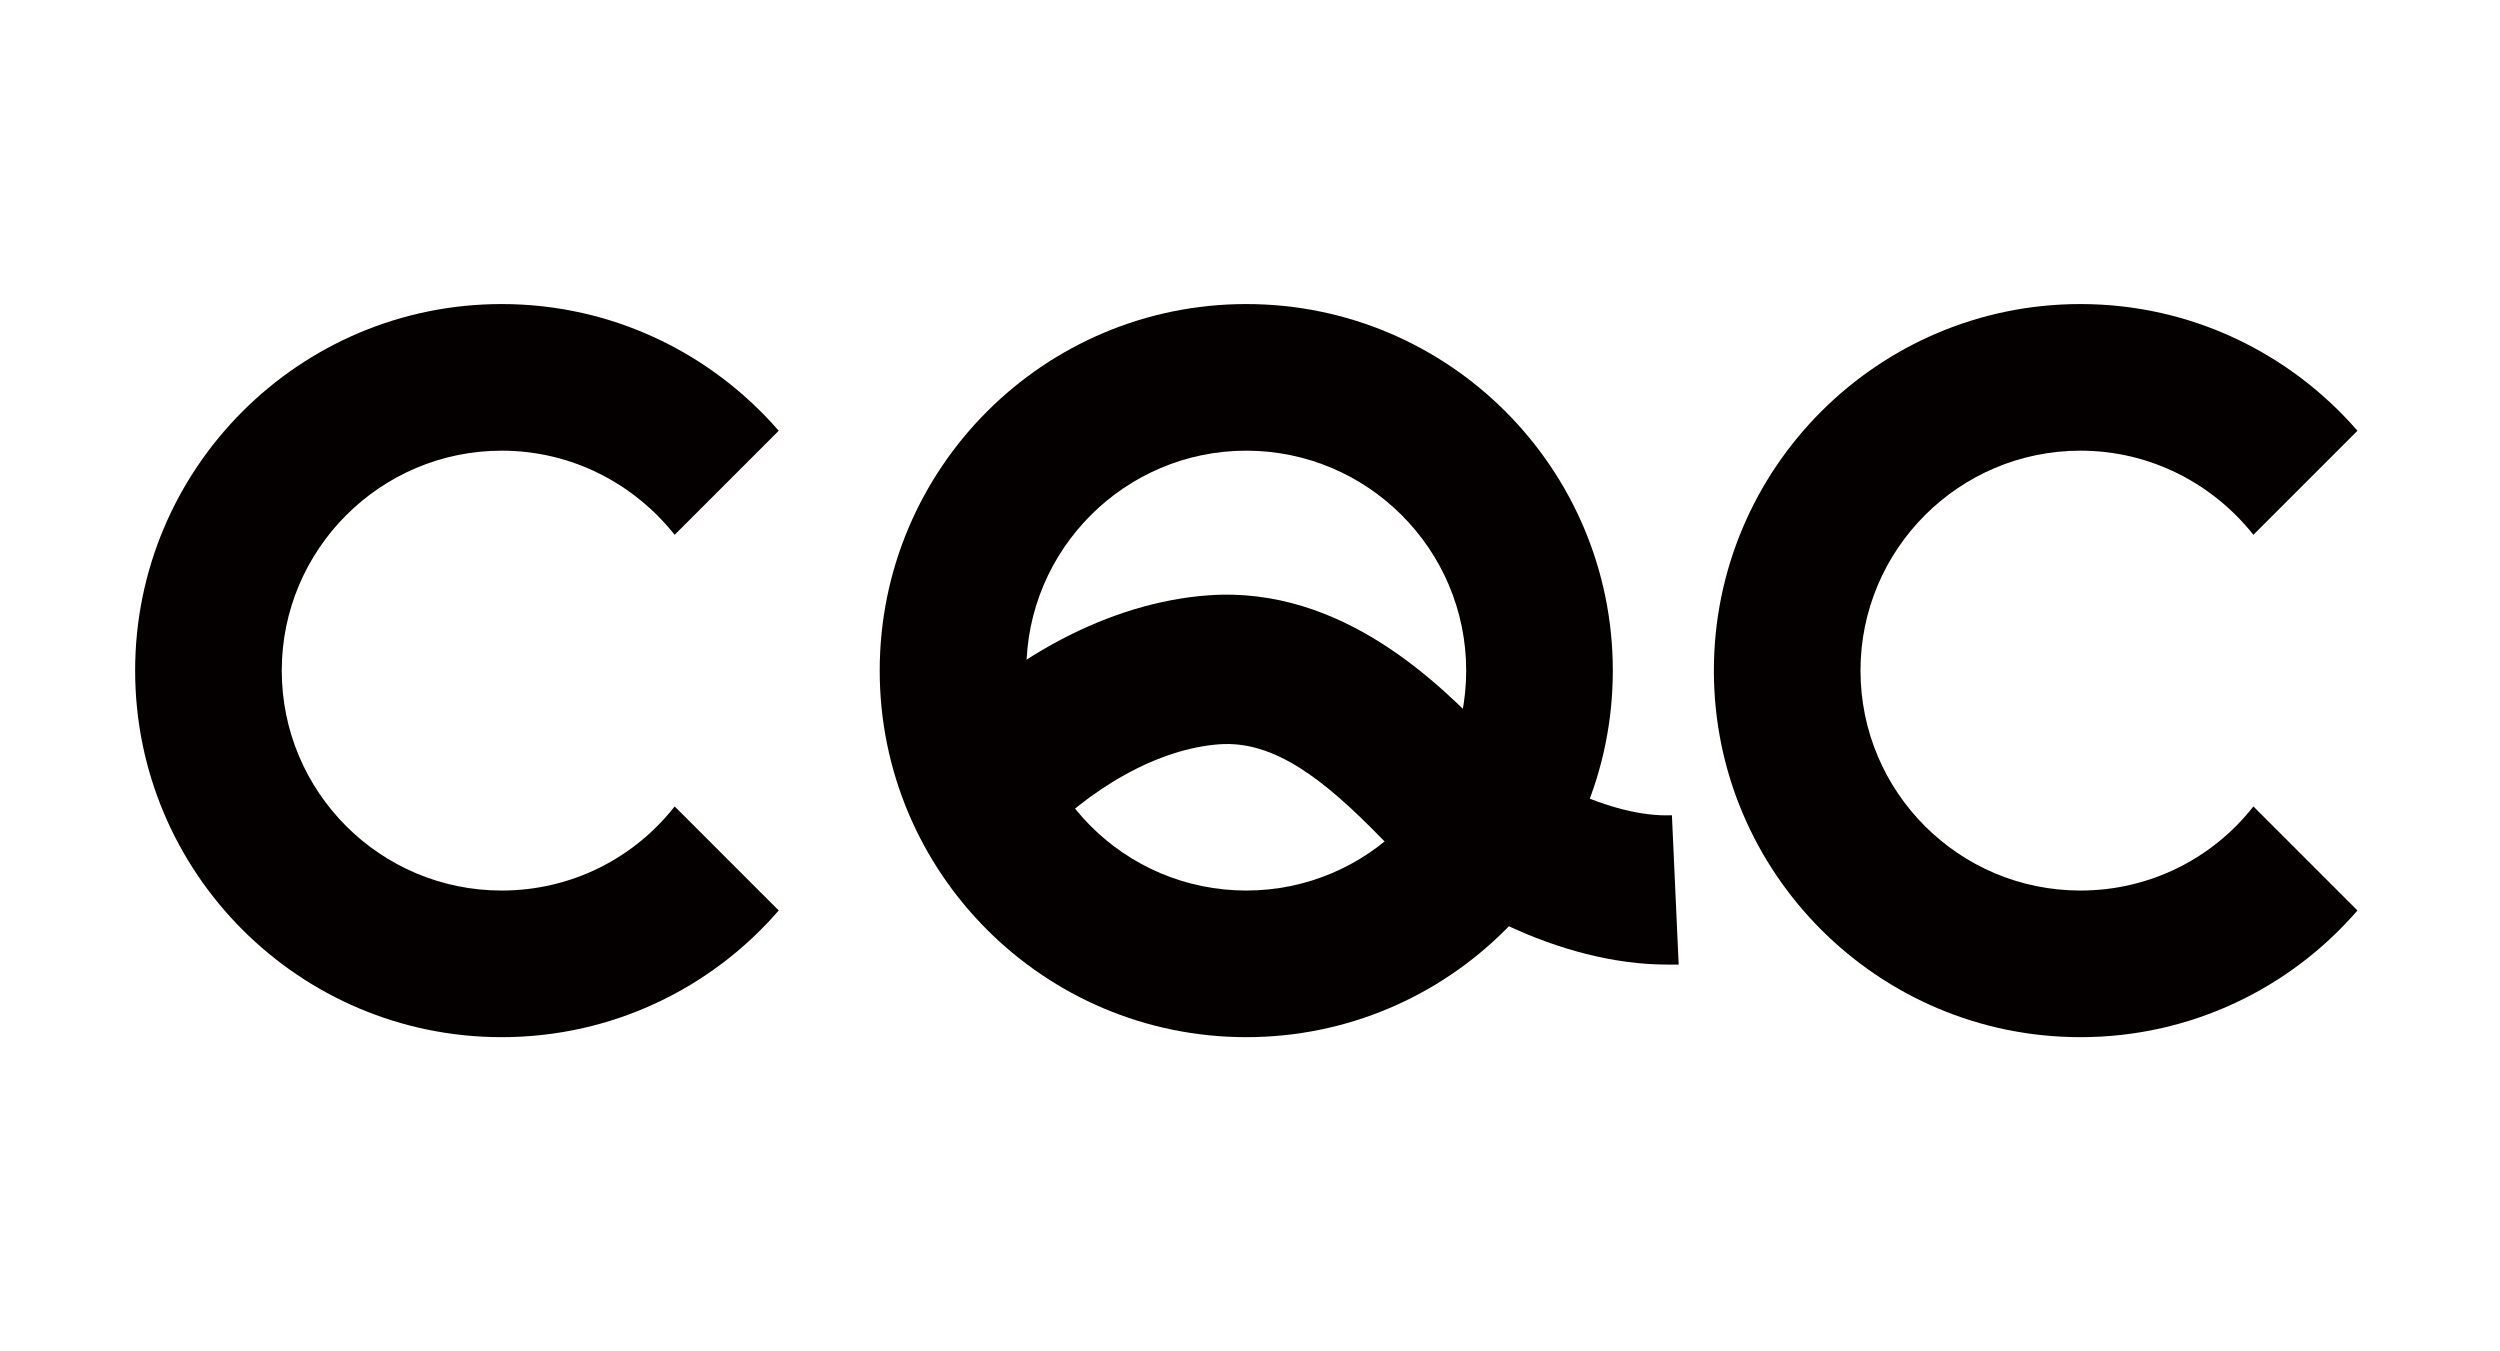
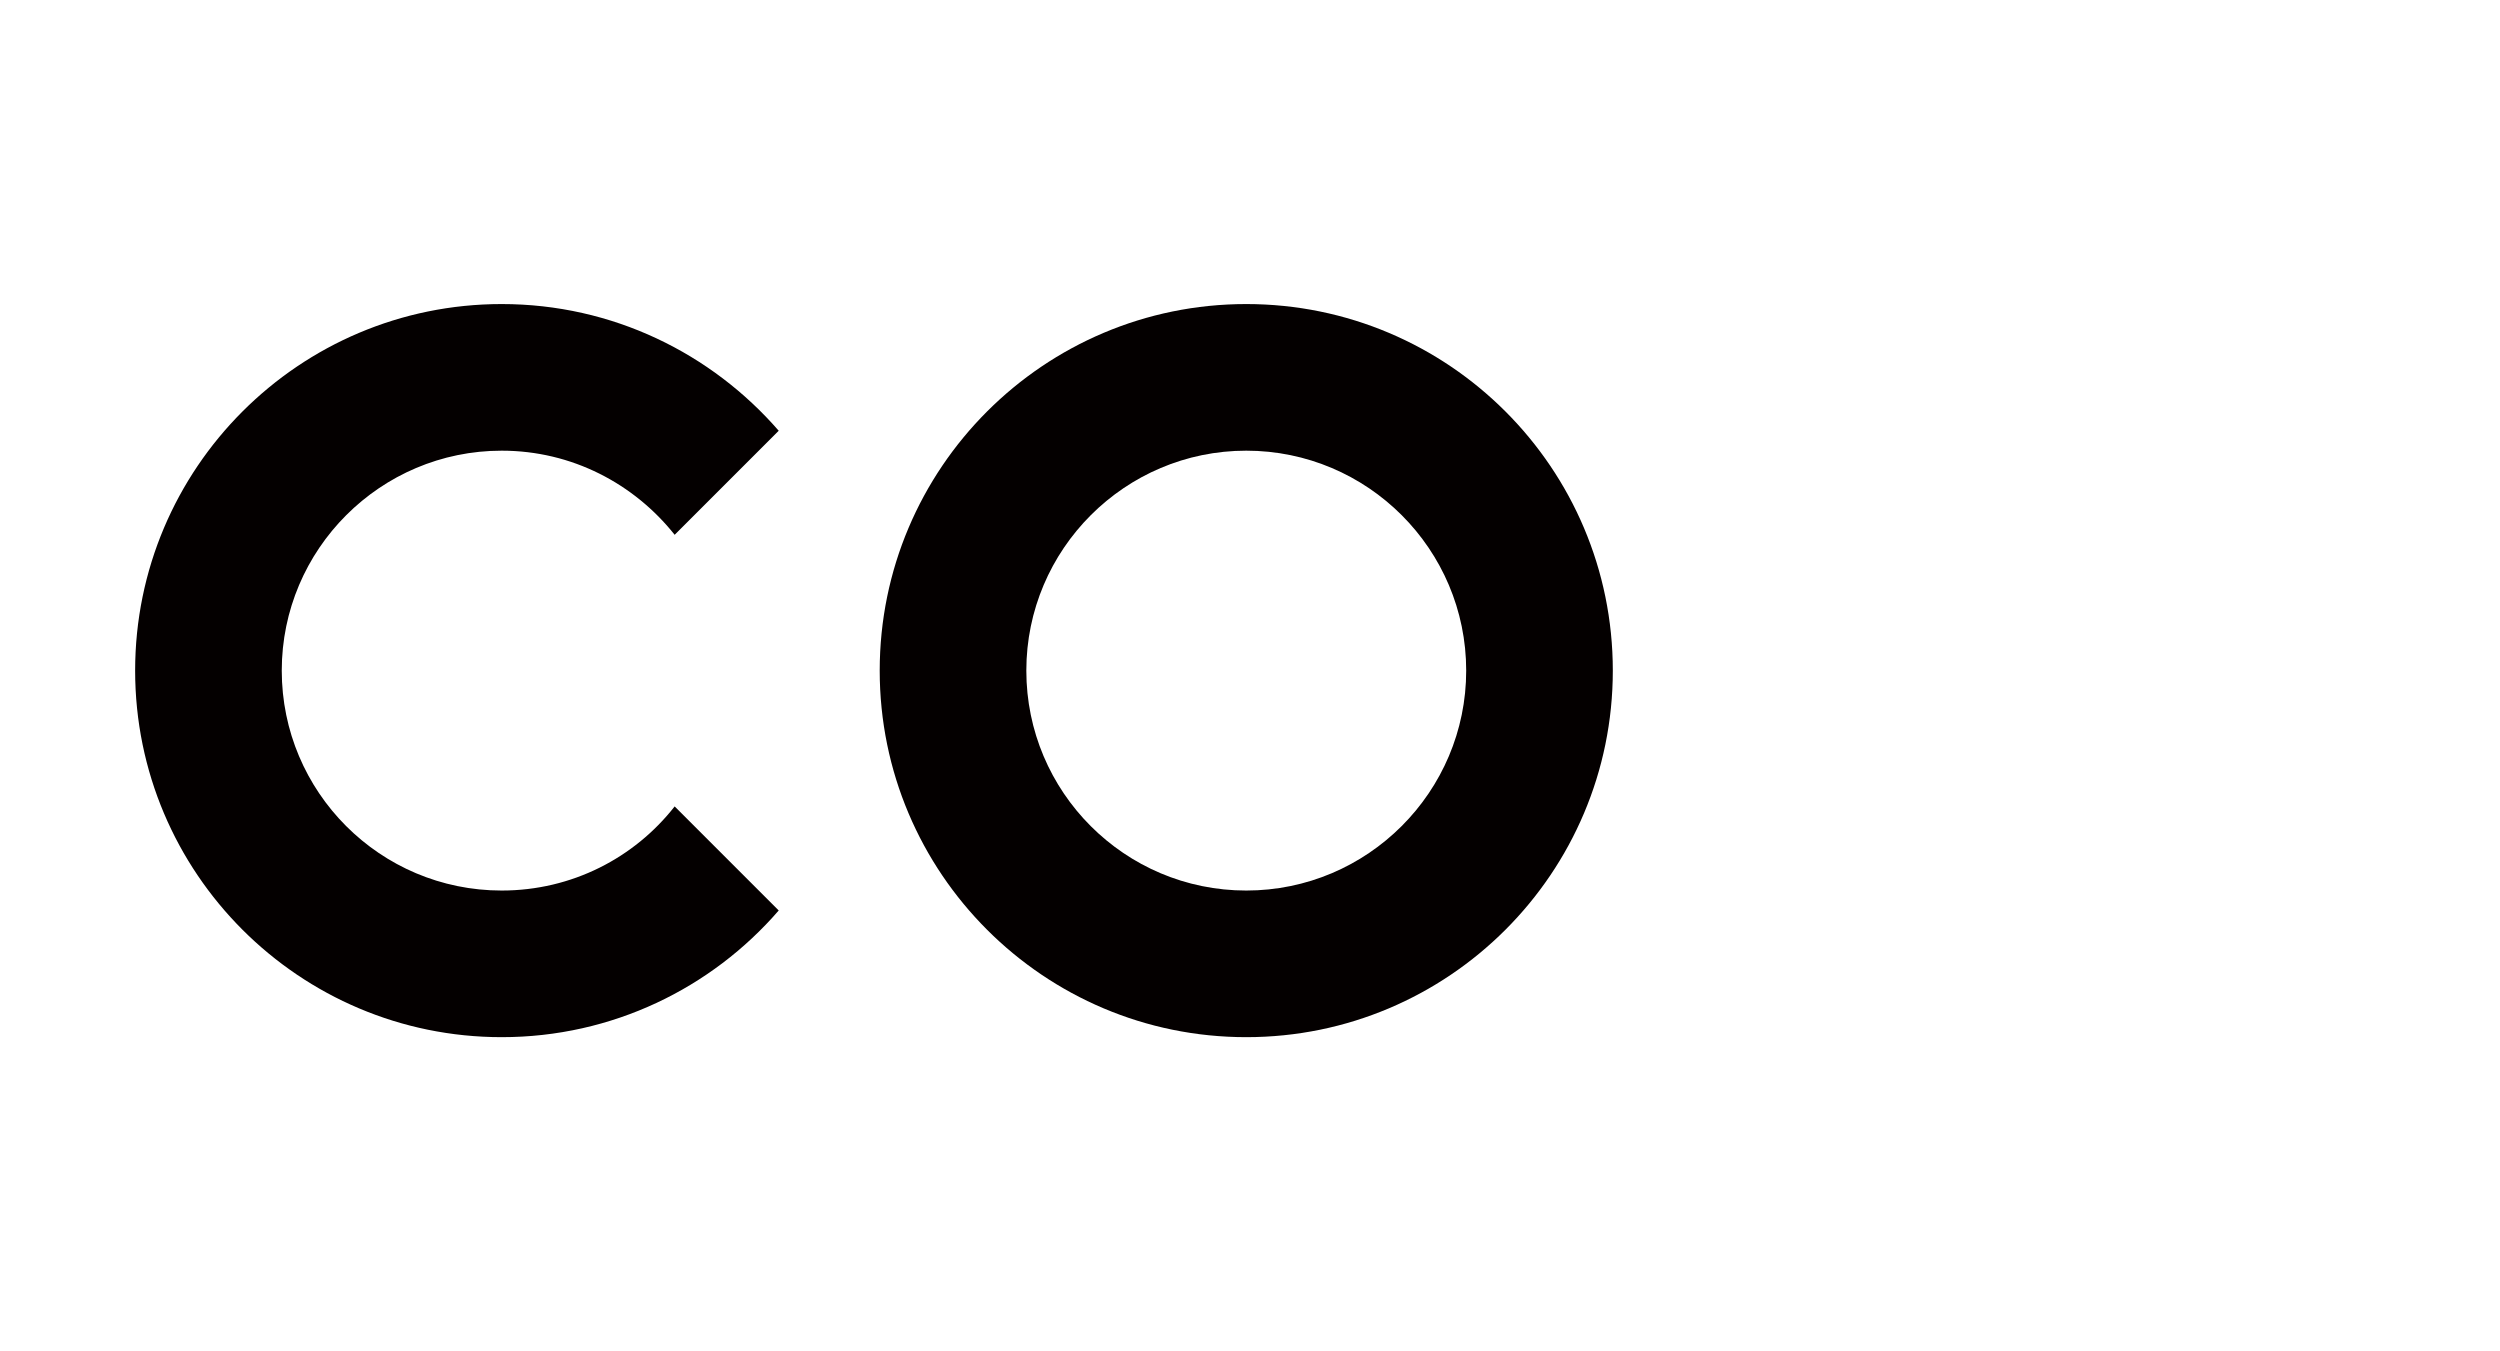
<svg xmlns="http://www.w3.org/2000/svg" width="111" height="60" viewBox="0 0 111 60" fill="none">
  <path d="M29.955 35.805C28.17 38.085 25.395 39.54 22.275 39.54C16.875 39.54 12.51 35.16 12.51 29.775C12.51 24.39 16.89 20.01 22.275 20.01C25.395 20.01 28.155 21.48 29.955 23.745L34.575 19.125C31.59 15.69 27.195 13.5 22.275 13.5C13.29 13.5 6 20.79 6 29.775C6 38.76 13.29 46.05 22.275 46.05C27.18 46.05 31.59 43.875 34.575 40.425L29.955 35.805Z" fill="#040000" />
-   <path d="M100.051 35.805C98.266 38.085 95.491 39.54 92.371 39.54C86.971 39.54 82.606 35.16 82.606 29.775C82.606 24.39 86.986 20.01 92.371 20.01C95.491 20.01 98.251 21.48 100.051 23.745L104.671 19.125C101.686 15.69 97.291 13.5 92.371 13.5C83.386 13.5 76.096 20.79 76.096 29.775C76.096 38.76 83.386 46.05 92.371 46.05C97.276 46.05 101.686 43.875 104.671 40.425L100.051 35.805Z" fill="#040000" />
  <path d="M55.334 13.5C46.349 13.5 39.059 20.79 39.059 29.775C39.059 38.76 46.349 46.05 55.334 46.05C64.319 46.05 71.609 38.76 71.609 29.775C71.609 20.79 64.319 13.5 55.334 13.5ZM55.334 39.54C49.934 39.54 45.569 35.16 45.569 29.775C45.569 24.39 49.949 20.01 55.334 20.01C60.719 20.01 65.099 24.39 65.099 29.775C65.099 35.16 60.719 39.54 55.334 39.54Z" fill="#040000" />
-   <path d="M74.008 42.827C69.268 42.827 64.108 40.082 61.363 37.247C58.783 34.592 56.563 32.867 54.133 33.047C51.463 33.242 48.388 34.937 45.928 37.592L41.068 33.077C44.698 29.177 49.288 26.747 53.653 26.432C59.638 25.997 64.003 30.467 66.103 32.627C67.873 34.442 71.563 36.317 74.233 36.197L74.533 42.827C74.353 42.827 74.188 42.827 74.008 42.827Z" fill="#040000" />
</svg>